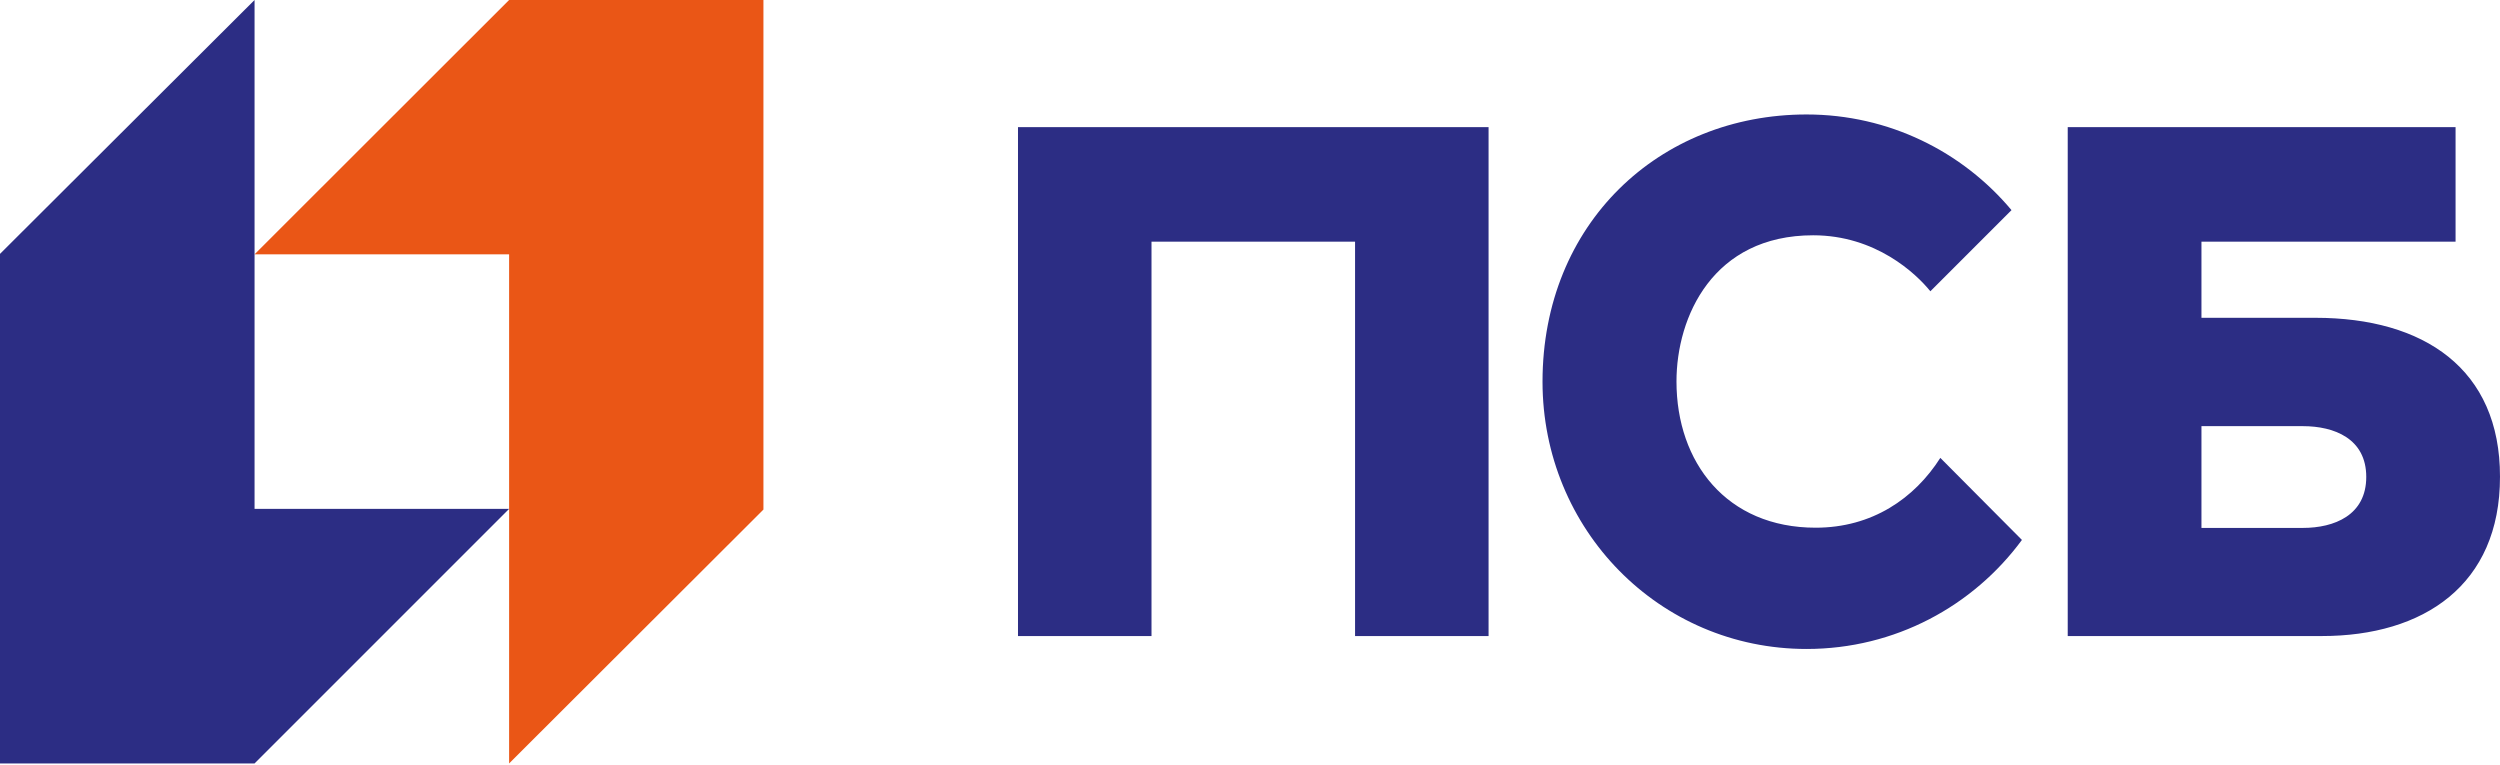
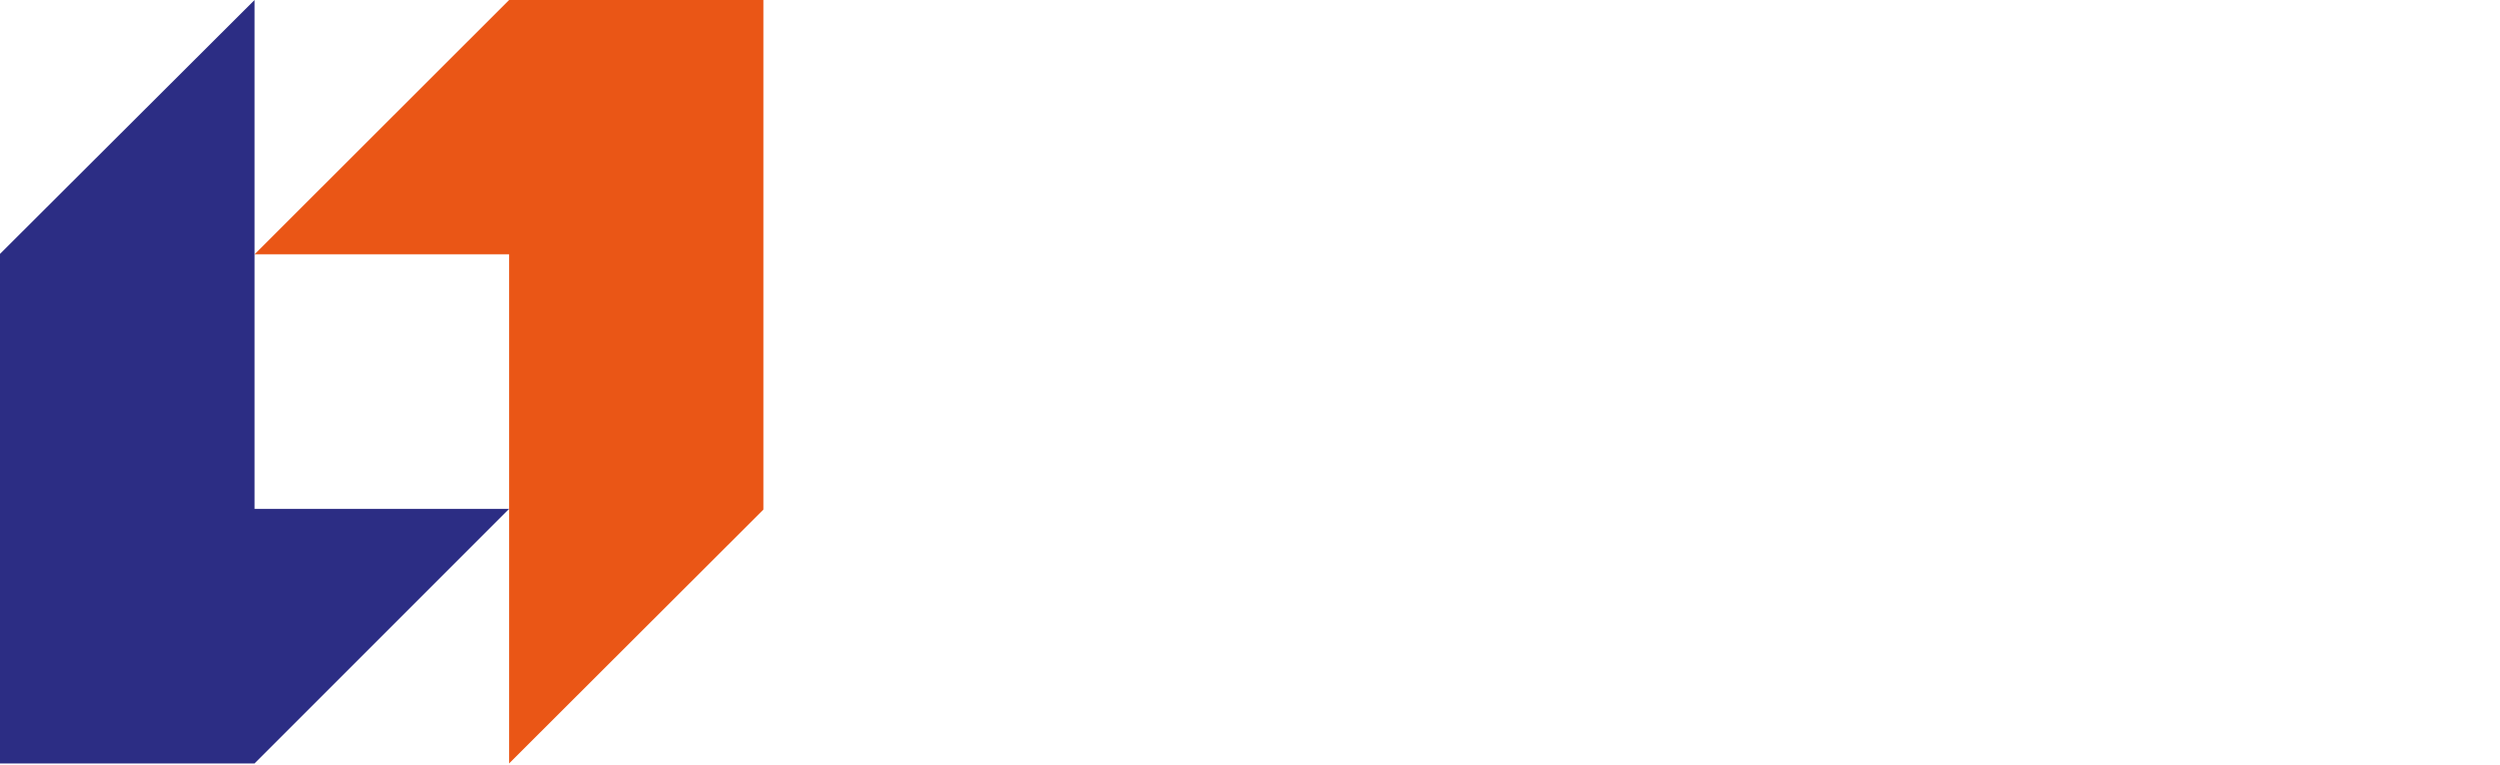
<svg xmlns="http://www.w3.org/2000/svg" width="425" height="130" viewBox="0 0 425 130" fill="none">
  <path d="M86.548 0L43.273 43.236H86.548V129.785L129.784 86.626V0H86.548Z" fill="#EA5616" />
  <path d="M43.275 129.785L86.549 86.51H43.275V0L0 43.159V129.785H43.275Z" fill="#2C2D84" />
-   <path d="M173.059 108.128H195.756V41.078H230.36V108.128H253.057V21.618H173.059V108.128ZM393.631 54.026H374.248V41.078H417.446V21.618H351.513V108.128C351.513 108.128 383.921 108.128 394.71 108.128C412.012 108.128 424.999 99.458 424.999 81.077C425.037 62.696 412.051 54.026 393.631 54.026ZM391.473 89.747H374.248V72.445H391.473C396.83 72.445 402.263 74.565 402.263 81.077C402.263 87.589 396.83 89.747 391.473 89.747ZM308.662 89.709C293.518 89.709 285.002 78.611 285.002 64.854C285.002 53.833 291.206 39.999 308.238 39.999C318.874 39.999 325.733 46.511 328.161 49.517L341.956 35.722C333.633 25.78 321.109 19.46 307.121 19.46C282.035 19.46 262.228 38.034 262.228 64.892C262.228 89.978 282.035 110.325 307.121 110.325C322.149 110.325 335.444 103.042 343.729 91.79L329.856 77.84C325.463 84.738 318.257 89.709 308.662 89.709Z" fill="#2C2D84" />
</svg>